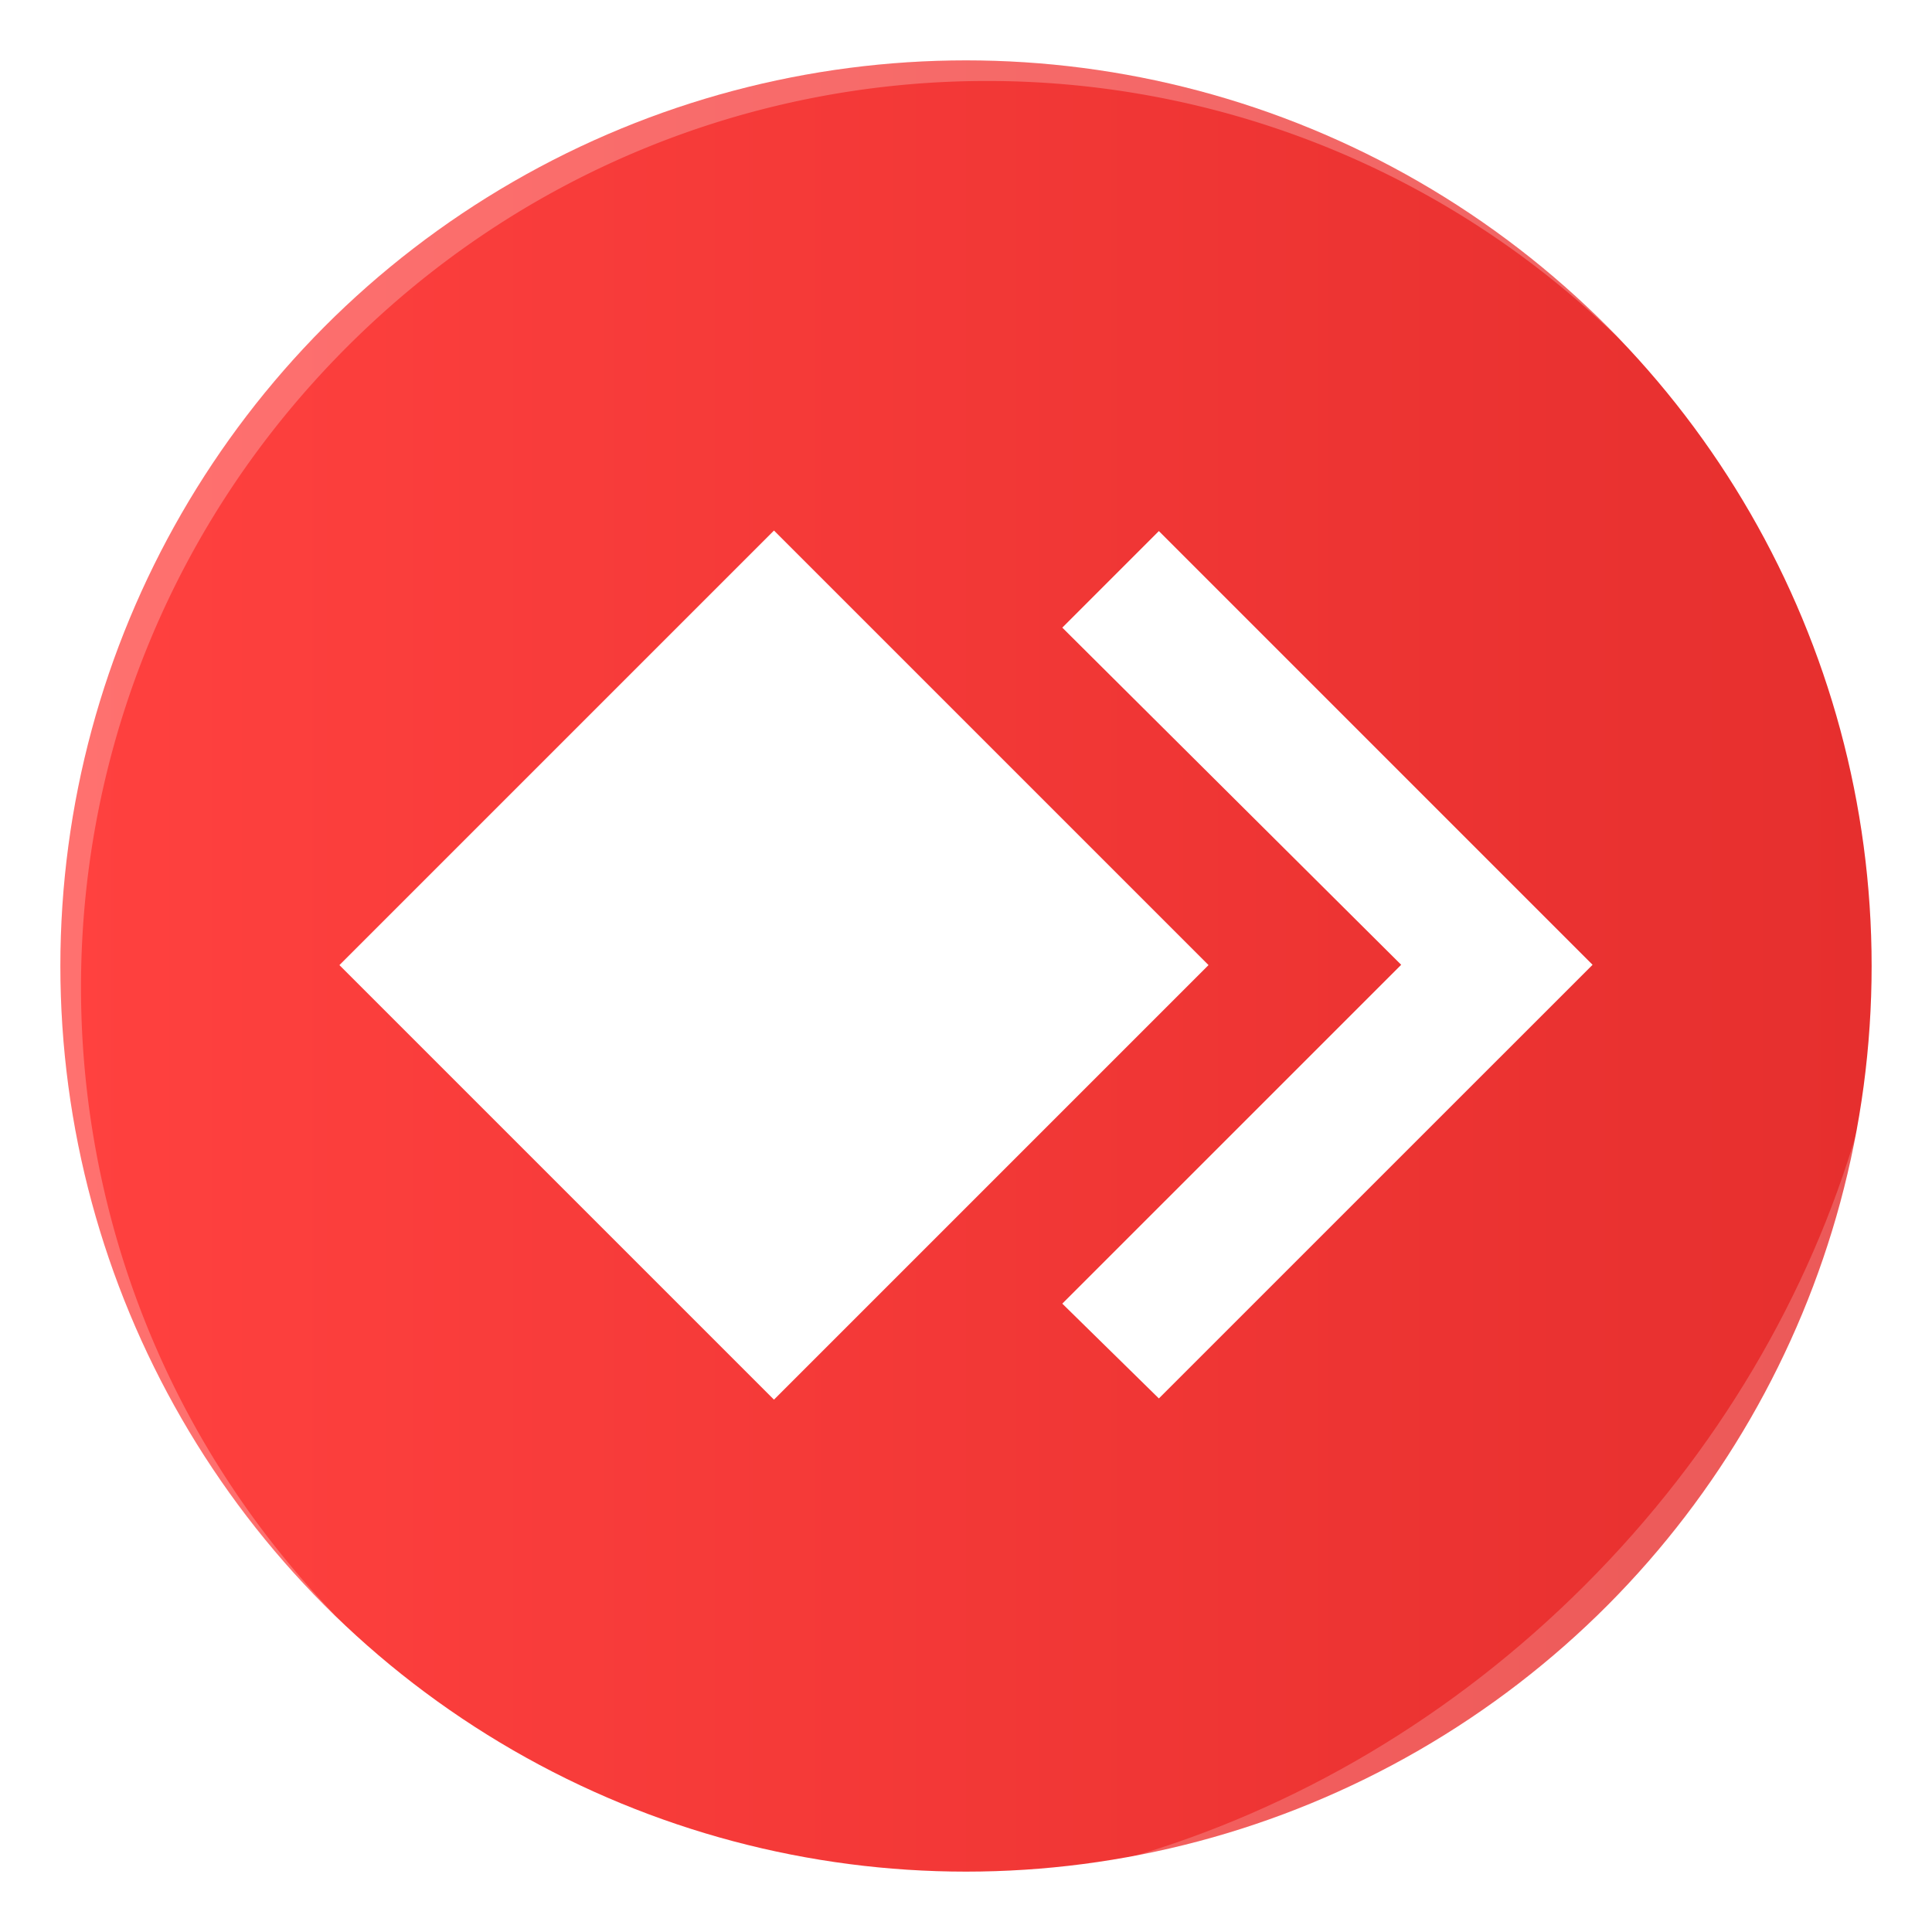
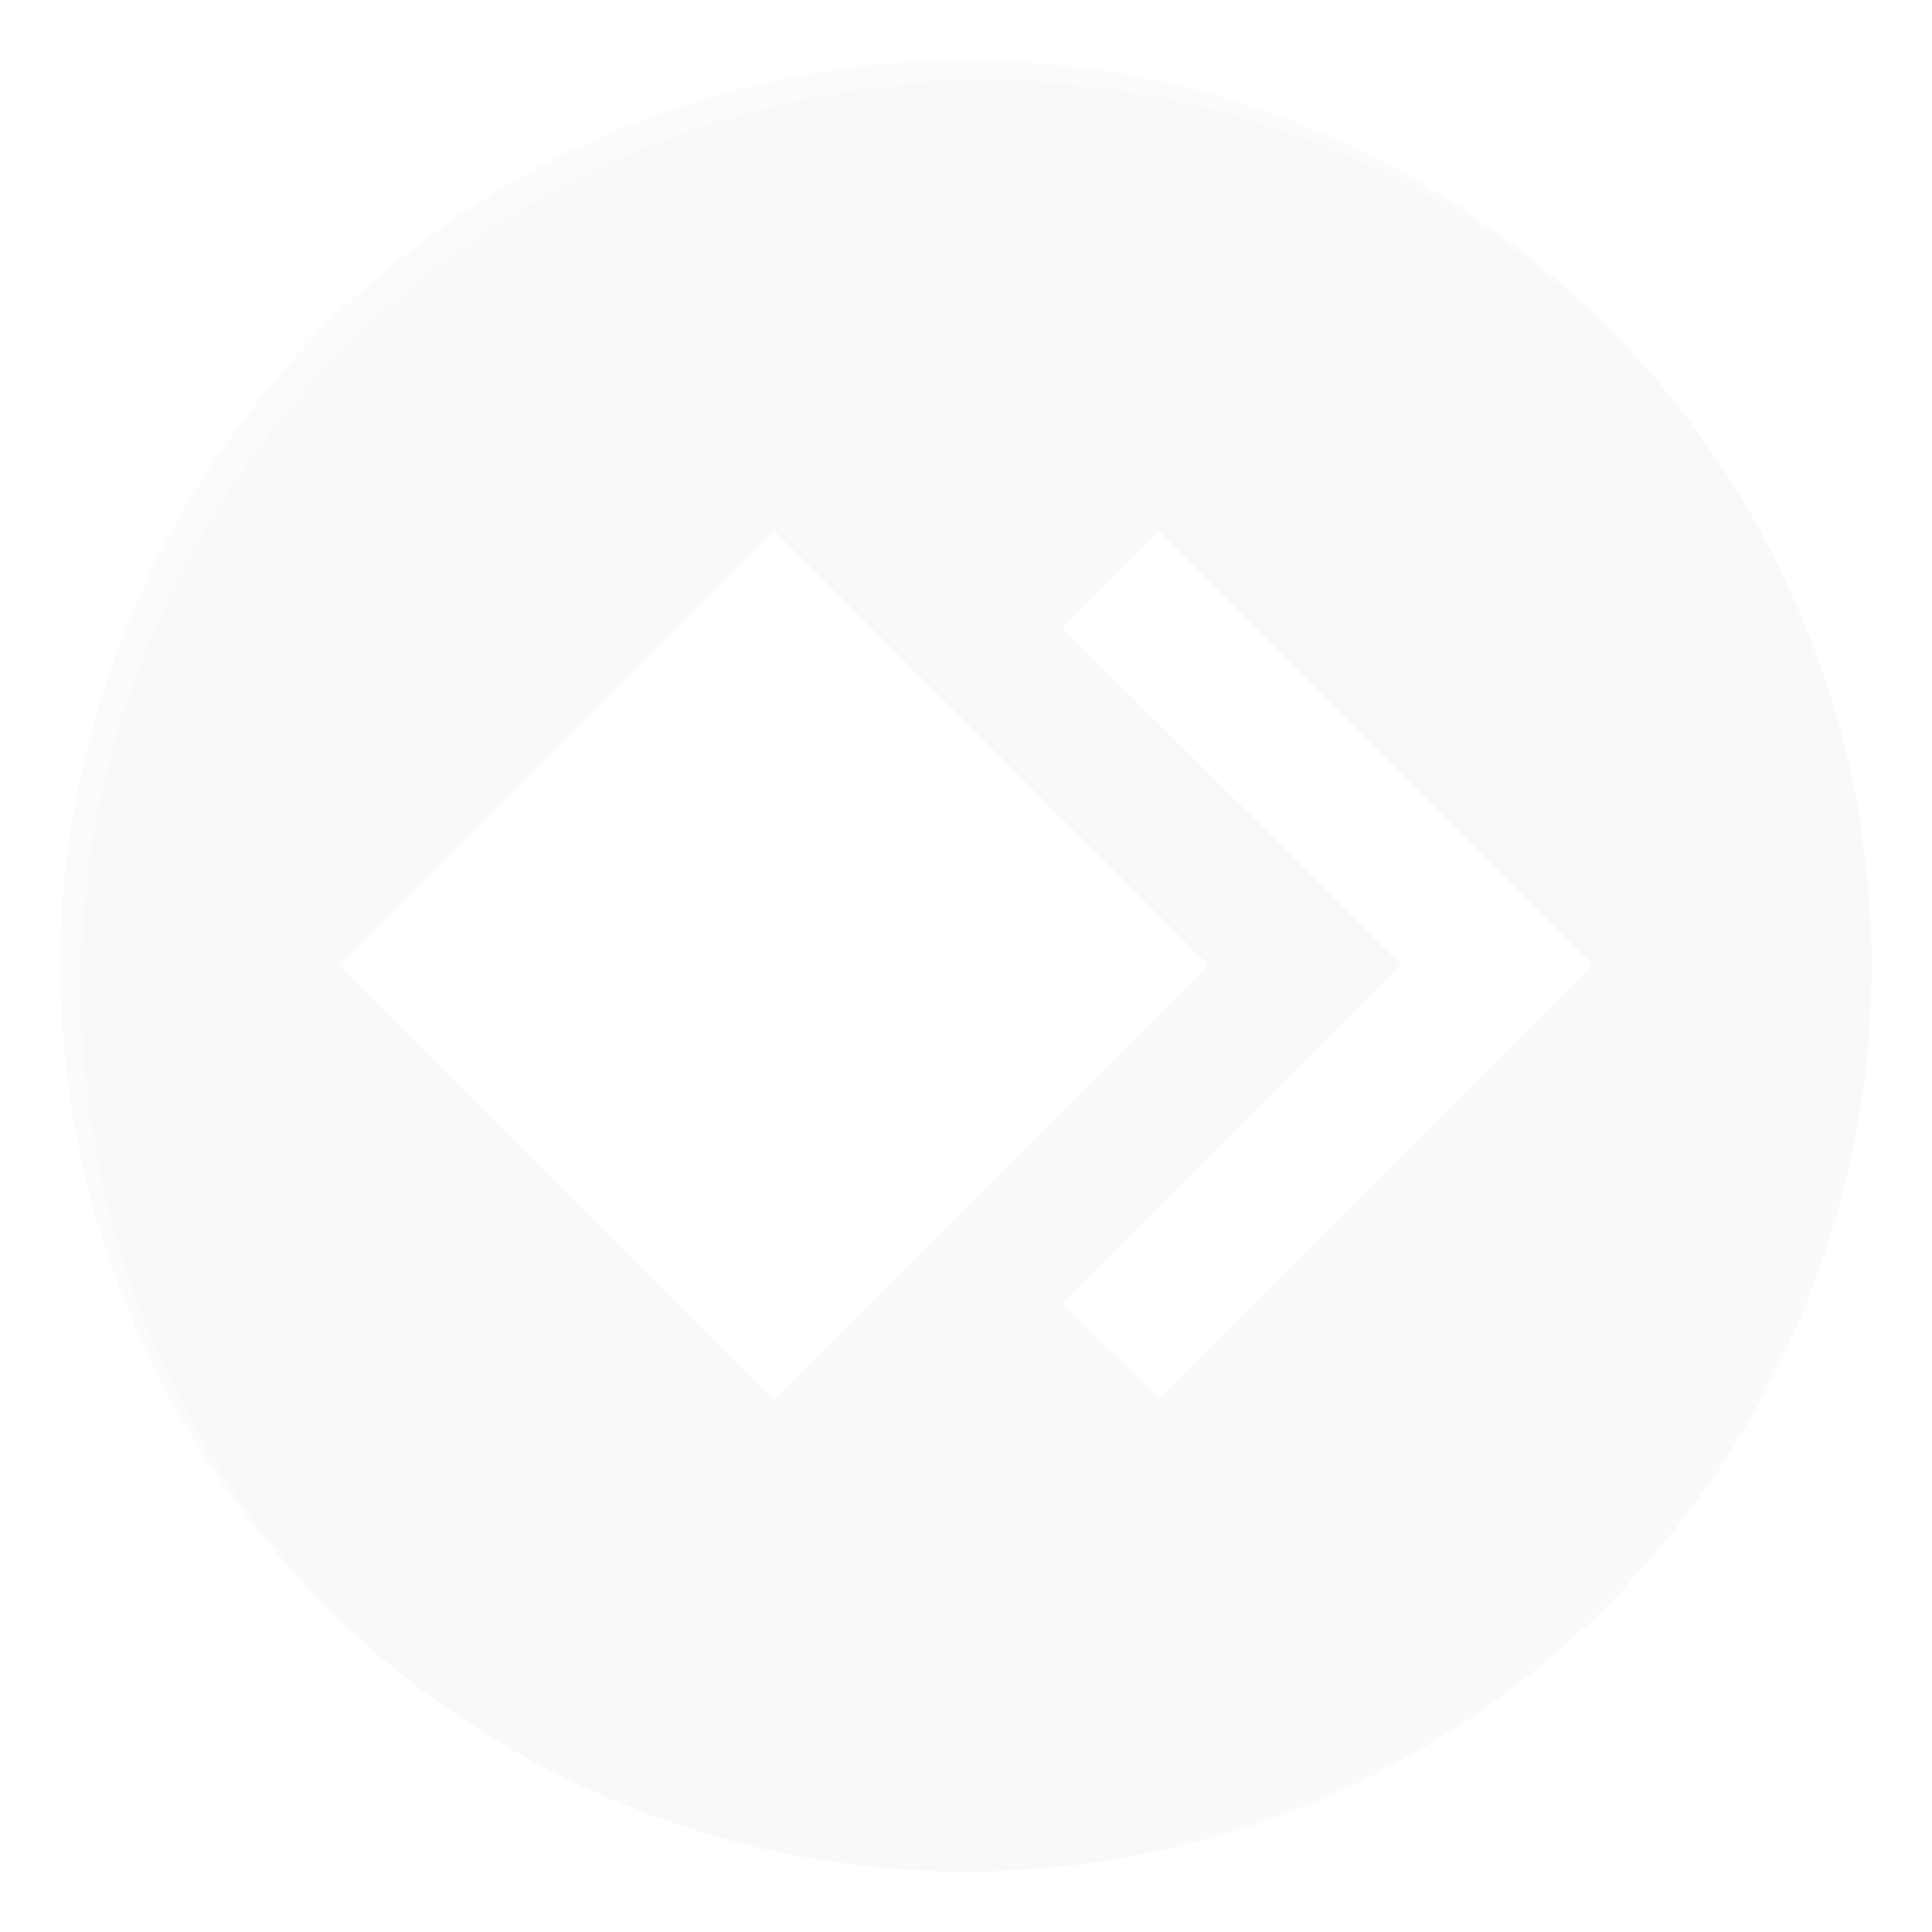
<svg xmlns="http://www.w3.org/2000/svg" width="64" height="64" style="isolation:isolate">
  <defs>
    <filter id="a" width="1.078" height="1.078" x="-.039" y="-.039" color-interpolation-filters="sRGB">
      <feGaussianBlur stdDeviation=".972" />
    </filter>
    <filter id="c" width="1.028" height="1.028" x="-.014" y="-.014" color-interpolation-filters="sRGB">
      <feGaussianBlur stdDeviation=".298" />
    </filter>
    <filter id="d" width="1.059" height="1.059" x="-.03" y="-.03" color-interpolation-filters="sRGB">
      <feGaussianBlur stdDeviation=".298" />
    </filter>
    <linearGradient id="b" x1="-68.543" x2="-8.543" y1="31.58" y2="31.58" gradientTransform="translate(70.543 .42)" gradientUnits="userSpaceOnUse">
      <stop offset="0" stop-color="#ff413f" />
      <stop offset="1" stop-color="#e62f2e" />
    </linearGradient>
  </defs>
  <circle cx="32" cy="32" r="30" filter="url(#a)" opacity=".15" style="paint-order:stroke fill markers" />
-   <circle cx="32" cy="32" r="30" fill="url(#b)" style="paint-order:stroke fill markers" />
  <path fill="#fff" d="M35.19 20.791 46.416 31.96 35.19 43.185l3.199 3.14L52.756 31.96 38.389 17.592z" class="st0" />
  <path fill="#fff" d="m11.244 31.97 14.395-14.395L40.034 31.97 25.639 46.365z" class="st0" />
  <path fill="#fff" d="M10.787 10.787a29.934 29.934 0 0 0 0 42.426c.119.119.242.23.362.345-11.4-11.775-11.288-30.43.345-42.065S41.784-.25 53.56 11.148c-.116-.12-.227-.243-.345-.362a29.934 29.934 0 0 0-42.426 0z" filter="url(#c)" opacity=".5" />
  <path fill="#fff" d="M37.435 61.526c5.772-1.063 11.297-3.831 15.779-8.313s7.25-10.007 8.313-15.779c-1.592 5.434-4.606 10.657-9.02 15.072s-9.639 7.428-15.072 9.02" filter="url(#d)" opacity=".45" />
</svg>